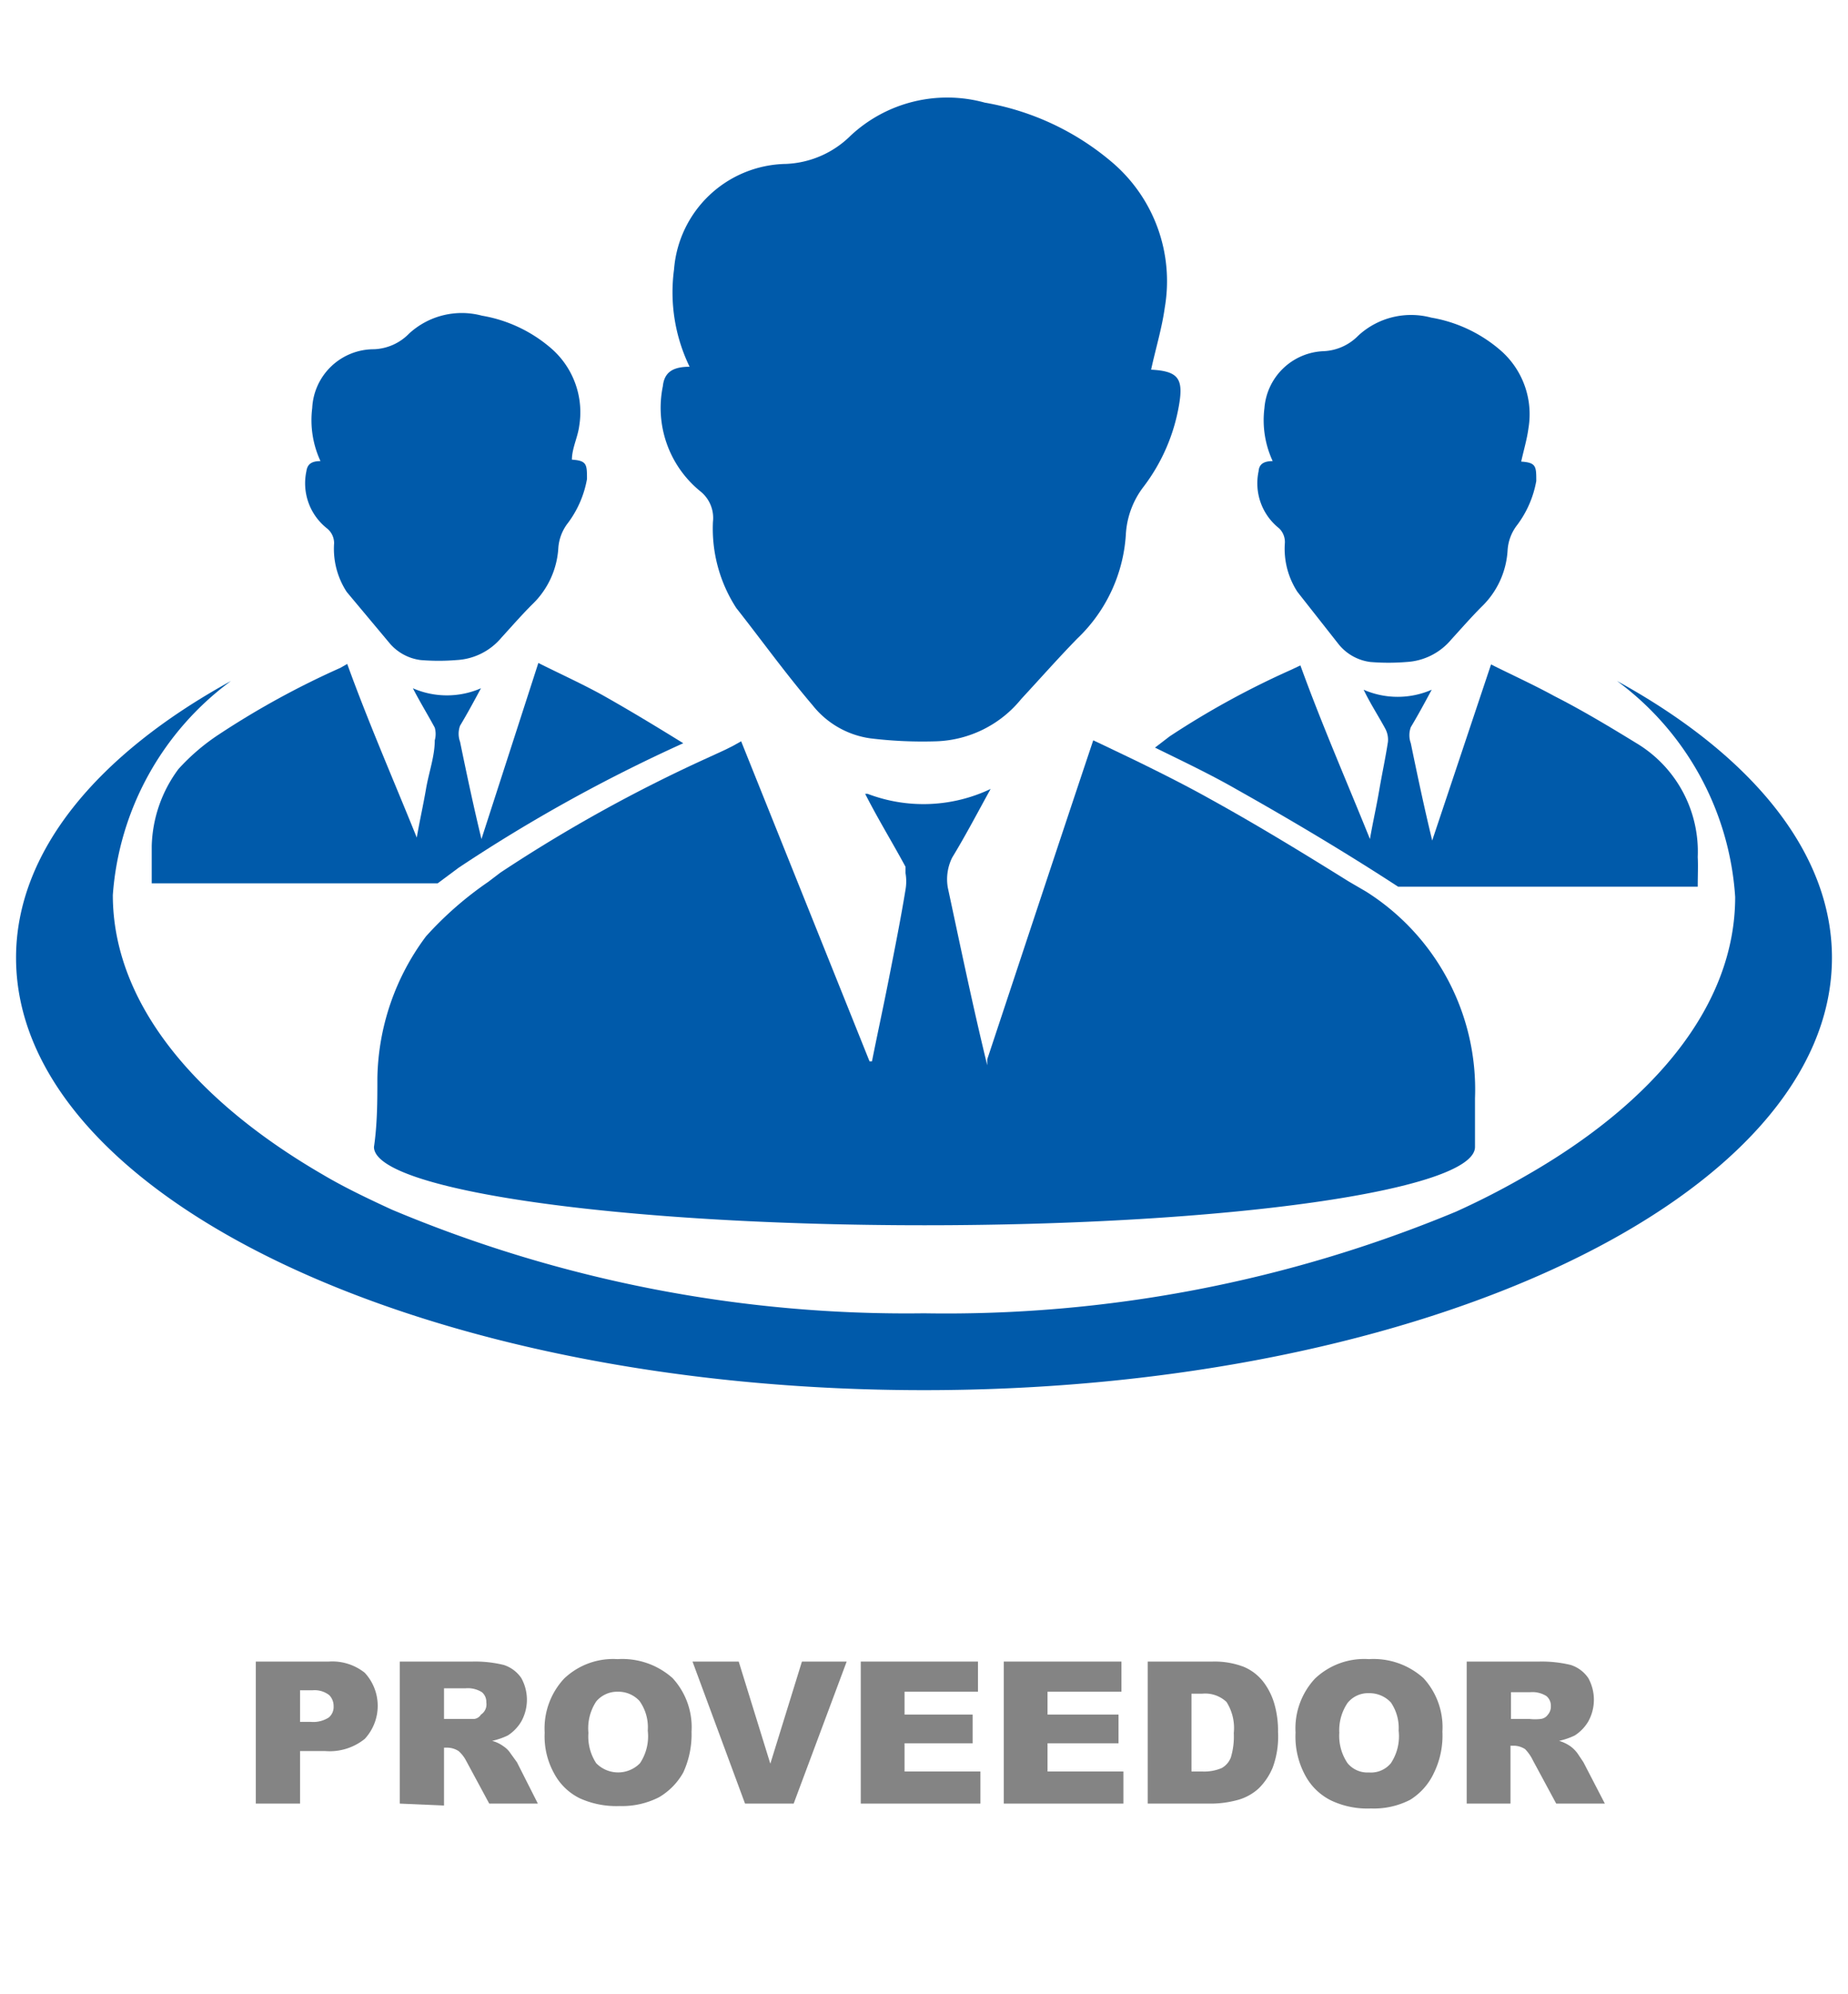
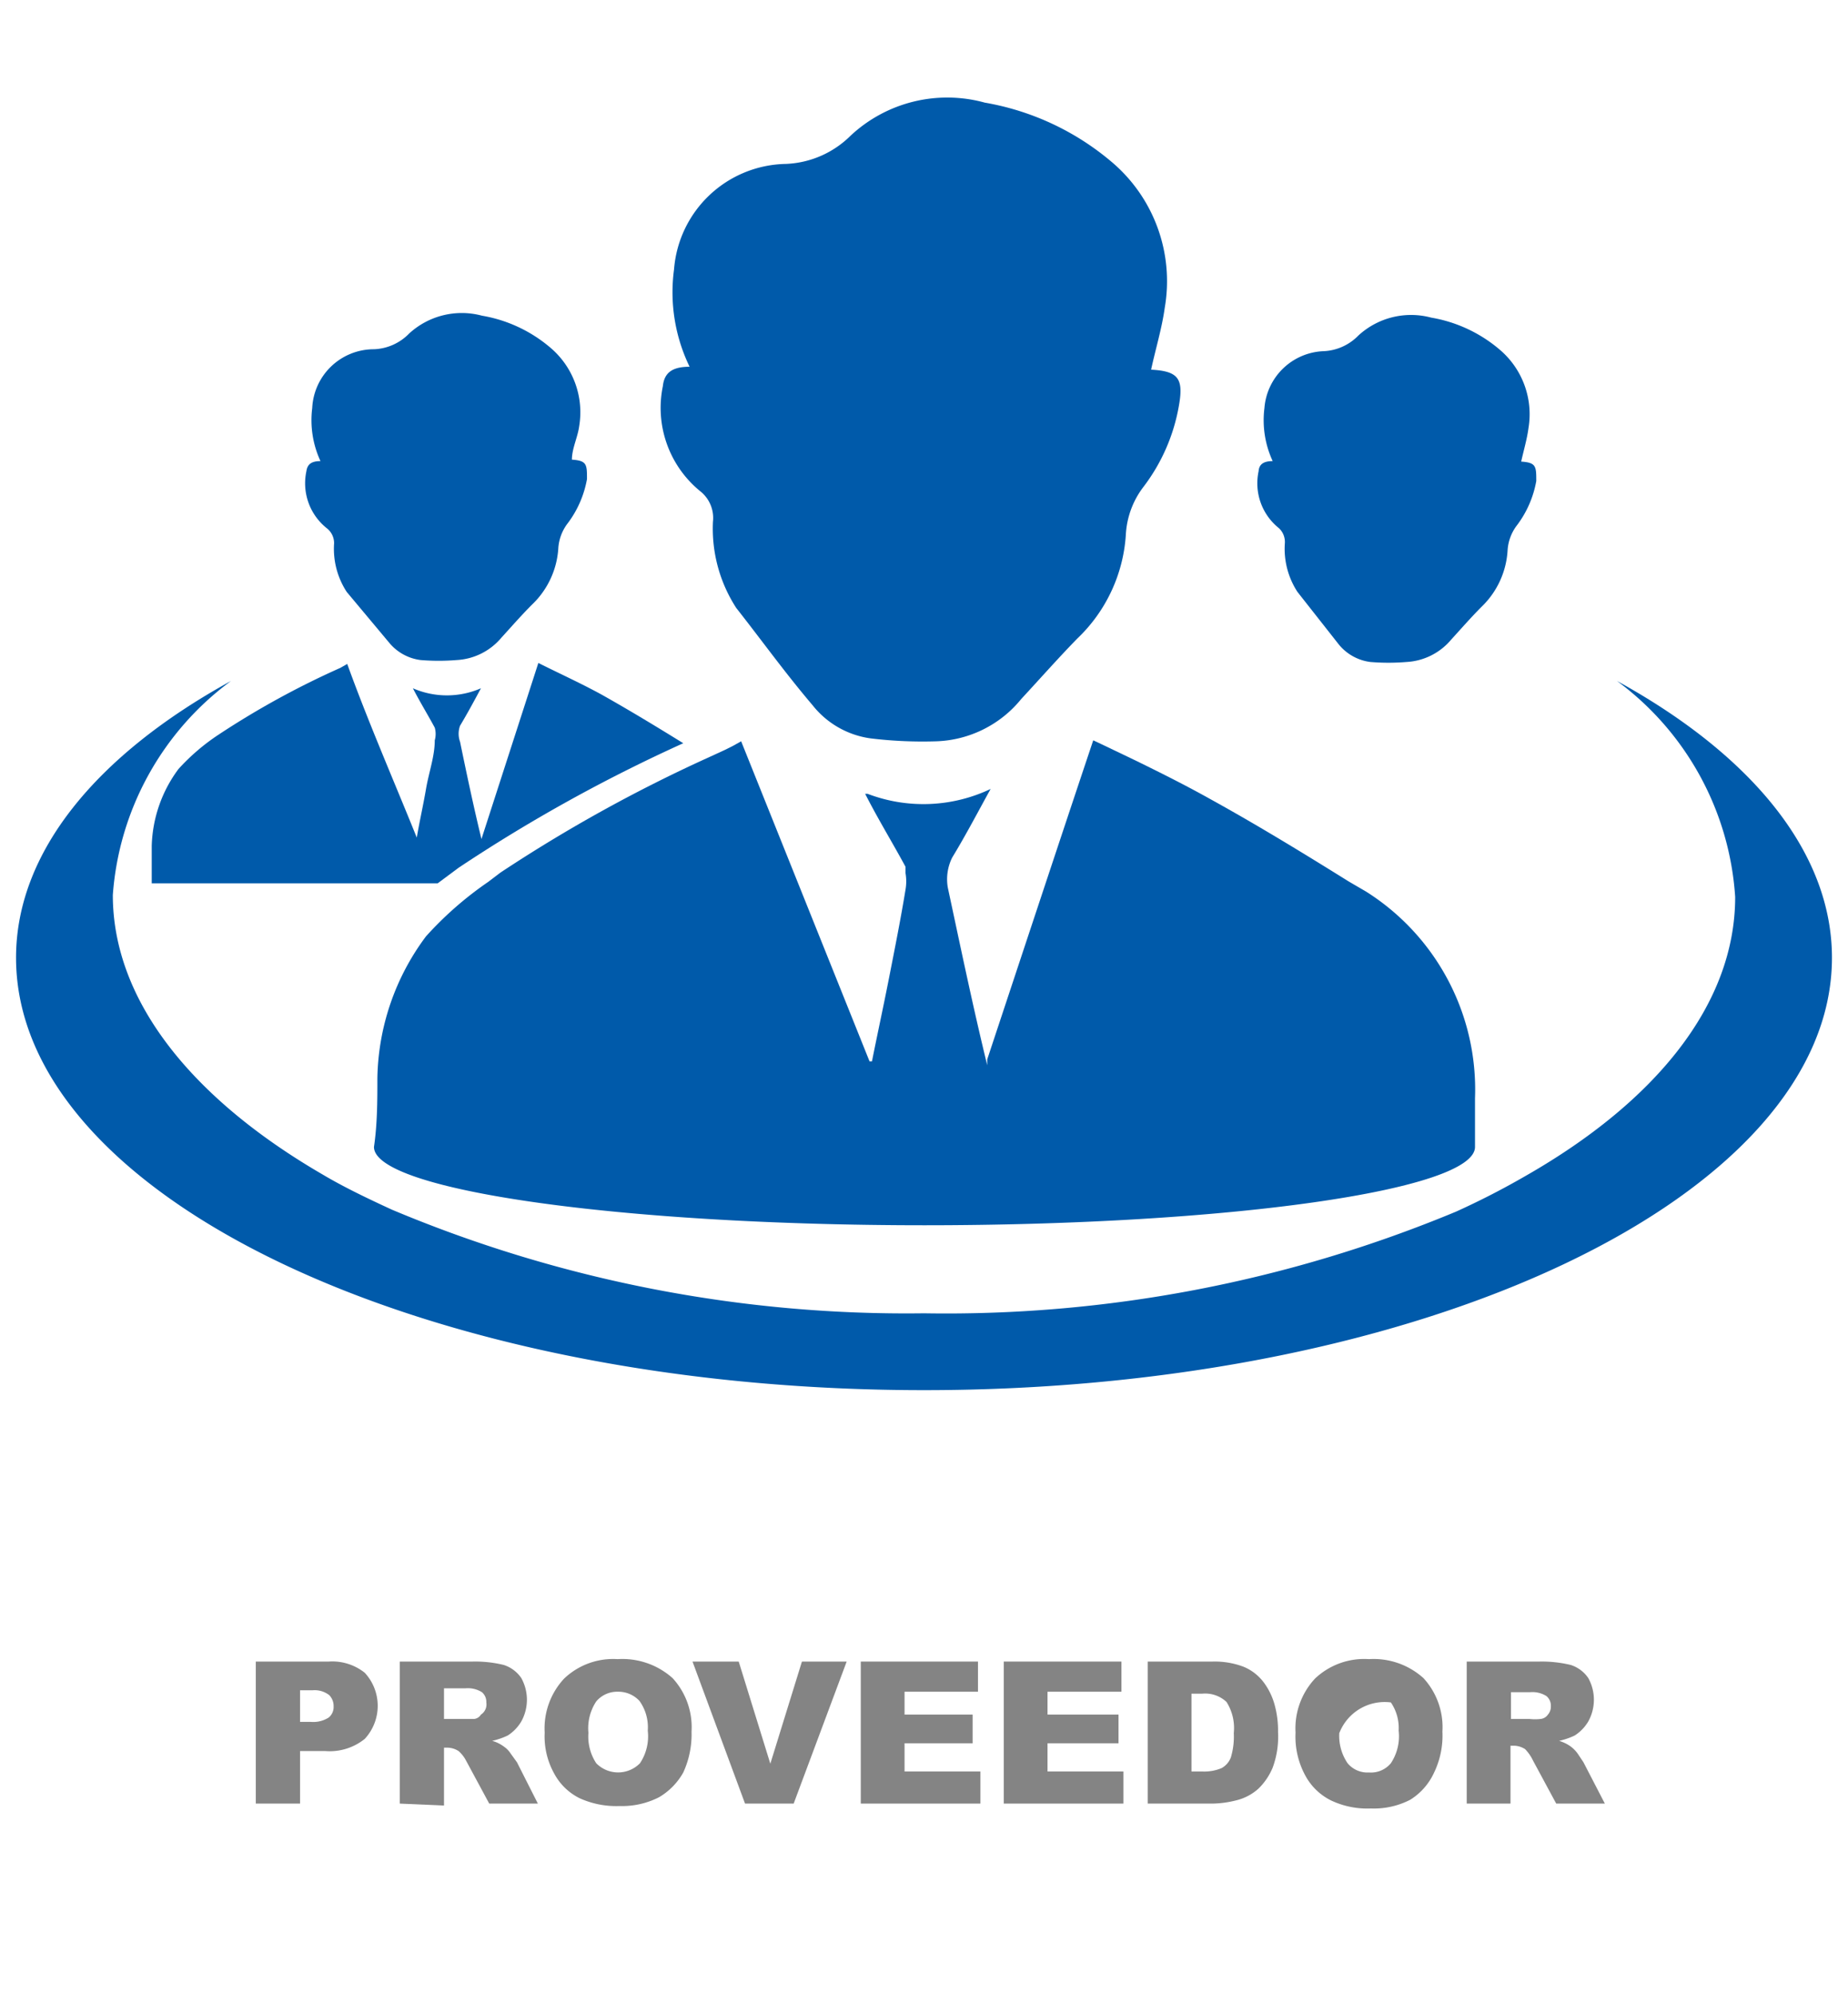
<svg xmlns="http://www.w3.org/2000/svg" id="Capa_1" data-name="Capa 1" viewBox="0 0 38 41">
  <defs>
    <style>.cls-1{fill:#848484;}.cls-2{fill:#005aaa;}</style>
  </defs>
  <title>Mesa de trabajo 27 copia</title>
  <path class="cls-1" d="M5.26,34.16h1.5a1.07,1.07,0,0,1,.74.23,1,1,0,0,1,0,1.36,1.15,1.15,0,0,1-.81.25H6.17v1.08H5.26Zm.91,1.24h.22a.59.59,0,0,0,.37-.09.28.28,0,0,0,.1-.23.32.32,0,0,0-.09-.23.49.49,0,0,0-.34-.1H6.17Z" />
  <path class="cls-1" d="M8.22,37.08V34.16h1.5a2.46,2.46,0,0,1,.64.07.69.69,0,0,1,.36.27.92.92,0,0,1,0,.89.86.86,0,0,1-.28.29,1.48,1.48,0,0,1-.32.11.7.7,0,0,1,.23.11.51.51,0,0,1,.15.15l.13.18.43.85h-1l-.48-.89A.68.68,0,0,0,9.43,36a.44.44,0,0,0-.22-.07H9.13v1.19Zm.91-1.74h.38l.24,0a.19.19,0,0,0,.14-.09A.25.25,0,0,0,10,35a.26.26,0,0,0-.09-.21.54.54,0,0,0-.34-.08H9.13Z" />
  <path class="cls-1" d="M11.2,35.62a1.5,1.5,0,0,1,.4-1.11,1.46,1.46,0,0,1,1.1-.4,1.55,1.55,0,0,1,1.13.39,1.49,1.49,0,0,1,.39,1.1,1.87,1.87,0,0,1-.17.84,1.36,1.36,0,0,1-.5.51,1.67,1.67,0,0,1-.81.18,1.82,1.82,0,0,1-.82-.16,1.19,1.19,0,0,1-.52-.5A1.57,1.57,0,0,1,11.2,35.62Zm.9,0a1,1,0,0,0,.16.63.63.63,0,0,0,.9,0,1,1,0,0,0,.16-.67.93.93,0,0,0-.17-.61.59.59,0,0,0-.45-.19.56.56,0,0,0-.44.2A1,1,0,0,0,12.1,35.63Z" />
  <path class="cls-1" d="M14.24,34.16h.95l.65,2.1.65-2.1h.92l-1.09,2.92h-1Z" />
  <path class="cls-1" d="M17.7,34.16h2.41v.62H18.6v.47H20v.59H18.6v.58h1.56v.66H17.7Z" />
  <path class="cls-1" d="M20.64,34.16h2.42v.62H21.54v.47H23v.59H21.54v.58H23.1v.66H20.64Z" />
  <path class="cls-1" d="M23.6,34.16h1.34a1.67,1.67,0,0,1,.64.11,1,1,0,0,1,.4.31,1.38,1.38,0,0,1,.23.47,2,2,0,0,1,.07.56,1.84,1.84,0,0,1-.11.73,1.3,1.3,0,0,1-.29.43,1.05,1.05,0,0,1-.41.23,2.13,2.13,0,0,1-.53.08H23.6Zm.9.66v1.6h.22a.92.92,0,0,0,.4-.07.42.42,0,0,0,.19-.22,1.49,1.49,0,0,0,.06-.5,1,1,0,0,0-.15-.64.64.64,0,0,0-.5-.17Z" />
-   <path class="cls-1" d="M26.64,35.62a1.5,1.5,0,0,1,.4-1.11,1.47,1.47,0,0,1,1.11-.4,1.53,1.53,0,0,1,1.12.39,1.49,1.49,0,0,1,.39,1.1,1.75,1.75,0,0,1-.17.84A1.29,1.29,0,0,1,29,37a1.62,1.62,0,0,1-.81.18,1.74,1.74,0,0,1-.81-.16,1.21,1.21,0,0,1-.53-.5A1.67,1.67,0,0,1,26.64,35.62Zm.9,0a1,1,0,0,0,.17.63.53.53,0,0,0,.44.19.53.53,0,0,0,.45-.19,1,1,0,0,0,.16-.67A.93.93,0,0,0,28.6,35a.6.6,0,0,0-.45-.19.54.54,0,0,0-.44.2A1,1,0,0,0,27.54,35.63Z" />
+   <path class="cls-1" d="M26.64,35.62a1.5,1.5,0,0,1,.4-1.11,1.47,1.47,0,0,1,1.11-.4,1.53,1.53,0,0,1,1.12.39,1.49,1.49,0,0,1,.39,1.1,1.75,1.75,0,0,1-.17.84A1.29,1.29,0,0,1,29,37a1.62,1.62,0,0,1-.81.18,1.74,1.74,0,0,1-.81-.16,1.21,1.21,0,0,1-.53-.5A1.67,1.67,0,0,1,26.64,35.62Zm.9,0a1,1,0,0,0,.17.63.53.53,0,0,0,.44.19.53.53,0,0,0,.45-.19,1,1,0,0,0,.16-.67A.93.93,0,0,0,28.6,35A1,1,0,0,0,27.54,35.63Z" />
  <path class="cls-1" d="M30.16,37.08V34.16h1.5a2.52,2.52,0,0,1,.64.07.69.69,0,0,1,.36.27.92.92,0,0,1,0,.89.86.86,0,0,1-.28.29,1.48,1.48,0,0,1-.32.11.82.82,0,0,1,.23.11.68.68,0,0,1,.15.15l.12.18.44.85H32l-.48-.89a.86.86,0,0,0-.16-.23.44.44,0,0,0-.22-.07h-.08v1.19Zm.91-1.74h.38a1,1,0,0,0,.23,0,.21.21,0,0,0,.15-.09.25.25,0,0,0,.06-.17.26.26,0,0,0-.09-.21.54.54,0,0,0-.34-.08h-.39Z" />
  <path class="cls-2" d="M9.9,17.25c-.16-.66-.3-1.32-.44-2a.48.48,0,0,1,0-.33c.15-.25.29-.51.43-.77l0,0a1.75,1.75,0,0,1-1.4,0c.15.29.31.55.45.81a.48.48,0,0,1,0,.26c0,.33-.12.65-.18,1s-.13.65-.19,1h0c-.48-1.19-1-2.38-1.43-3.57L7,13.73A17.35,17.35,0,0,0,4.5,15.1a4.33,4.33,0,0,0-.83.71,2.77,2.77,0,0,0-.55,1.58c0,.25,0,.51,0,.77H9l.43-.32a32.51,32.51,0,0,1,4.62-2.56c-.55-.34-1.11-.68-1.68-1-.42-.23-.86-.43-1.3-.65Z" />
  <path class="cls-2" d="M6.87,11.17a1.62,1.62,0,0,0,.26,1L8,13.21a1,1,0,0,0,.65.36,4.53,4.53,0,0,0,.74,0,1.29,1.29,0,0,0,.92-.46c.21-.23.41-.46.63-.68a1.75,1.75,0,0,0,.54-1.15.94.94,0,0,1,.2-.53,2.13,2.13,0,0,0,.39-.9c0-.3,0-.38-.31-.4,0-.23.12-.46.15-.69a1.74,1.74,0,0,0-.59-1.61,2.92,2.92,0,0,0-1.41-.66,1.6,1.6,0,0,0-1.5.37,1.06,1.06,0,0,1-.72.32A1.27,1.27,0,0,0,6.42,8.39a2,2,0,0,0,.17,1.09c-.18,0-.27.06-.29.21a1.18,1.18,0,0,0,.42,1.17A.39.39,0,0,1,6.87,11.17Z" />
-   <path class="cls-2" d="M34.91,17.62a2.6,2.6,0,0,0-1.21-2.31c-.57-.35-1.15-.7-1.74-1-.42-.23-.86-.43-1.3-.65l-1.21,3.62c-.16-.66-.3-1.32-.44-2a.48.48,0,0,1,0-.33c.15-.25.29-.51.43-.77l0,0a1.75,1.75,0,0,1-1.4,0c.14.29.31.55.45.81a.48.48,0,0,1,.05.26c-.05.33-.12.65-.18,1s-.13.65-.19,1h0c-.48-1.19-1-2.38-1.43-3.57l-.19.09a17.35,17.35,0,0,0-2.5,1.37l-.3.23c.57.28,1.14.55,1.68.86,1.12.63,2.23,1.29,3.32,2h6.16C34.91,18,34.92,17.8,34.91,17.62Z" />
  <path class="cls-2" d="M26.42,11.17a1.62,1.62,0,0,0,.26,1l.85,1.08a1,1,0,0,0,.65.36,4.53,4.53,0,0,0,.74,0,1.29,1.29,0,0,0,.92-.46c.21-.23.41-.46.63-.68A1.75,1.75,0,0,0,31,11.32a.94.94,0,0,1,.2-.53,2.13,2.13,0,0,0,.39-.9c0-.3,0-.38-.31-.4.05-.23.12-.46.15-.69a1.74,1.74,0,0,0-.59-1.61,2.92,2.92,0,0,0-1.41-.66,1.6,1.6,0,0,0-1.5.37,1.06,1.06,0,0,1-.72.32A1.27,1.27,0,0,0,26,8.39a2,2,0,0,0,.17,1.09c-.18,0-.28.06-.29.21a1.18,1.18,0,0,0,.42,1.17A.39.39,0,0,1,26.42,11.17Z" />
  <path class="cls-2" d="M17.93,21.82h-.05l-2.64-6.58-.16.09-.18.09-.37.17a30.71,30.71,0,0,0-4.24,2.35l-.25.19a7.19,7.19,0,0,0-1.28,1.12,5,5,0,0,0-1,2.91c0,.46,0,.94-.07,1.42,0,.89,5.07,1.61,11.32,1.61s11.32-.72,11.32-1.61h0c0-.33,0-.66,0-1a4.81,4.81,0,0,0-2.24-4.25l-.36-.21c-.93-.58-1.88-1.16-2.84-1.69-.5-.28-1-.53-1.53-.79l-.71-.34-.17-.08c-.74,2.21-1.46,4.39-2.18,6.56l0,.12c-.3-1.23-.55-2.44-.81-3.65a1,1,0,0,1,.09-.62c.28-.46.53-.94.79-1.41l0,0,0,0a3.22,3.22,0,0,1-2.53.1l-.05,0c.27.53.56,1,.83,1.5,0,0,0,.08,0,.13a1,1,0,0,1,0,.34c-.1.61-.22,1.21-.34,1.82S18.05,21.22,17.93,21.82Z" />
  <path class="cls-2" d="M14.66,10.73a3,3,0,0,0,.48,1.77c.52.66,1,1.33,1.57,2a1.84,1.84,0,0,0,1.19.68,8.85,8.85,0,0,0,1.36.06A2.35,2.35,0,0,0,21,14.37c.38-.41.76-.84,1.15-1.24a3.23,3.23,0,0,0,1-2.13,1.77,1.77,0,0,1,.37-1,3.83,3.83,0,0,0,.72-1.65c.1-.56,0-.72-.57-.75.09-.42.22-.84.28-1.27a3.21,3.21,0,0,0-1.09-3,5.47,5.47,0,0,0-2.61-1.22,2.91,2.91,0,0,0-2.76.68,2,2,0,0,1-1.33.58,2.35,2.35,0,0,0-2.3,2.17,3.51,3.51,0,0,0,.32,2c-.34,0-.52.11-.55.4a2.21,2.21,0,0,0,.77,2.16A.7.7,0,0,1,14.66,10.73Z" />
  <path class="cls-2" d="M33.25,14a6,6,0,0,1,2.43,4.44c0,2.21-1.64,4.21-4.3,5.73a16.15,16.15,0,0,1-1.44.74A27.3,27.3,0,0,1,19,27,27.3,27.3,0,0,1,8.06,24.87c-.5-.23-1-.47-1.42-.72C4,22.62,2.32,20.61,2.32,18.4A6,6,0,0,1,4.75,14C2,15.51.33,17.51.33,19.69c0,4.91,8.36,8.89,18.67,8.89s18.67-4,18.67-8.89C37.67,17.51,36,15.51,33.25,14Z" />
</svg>